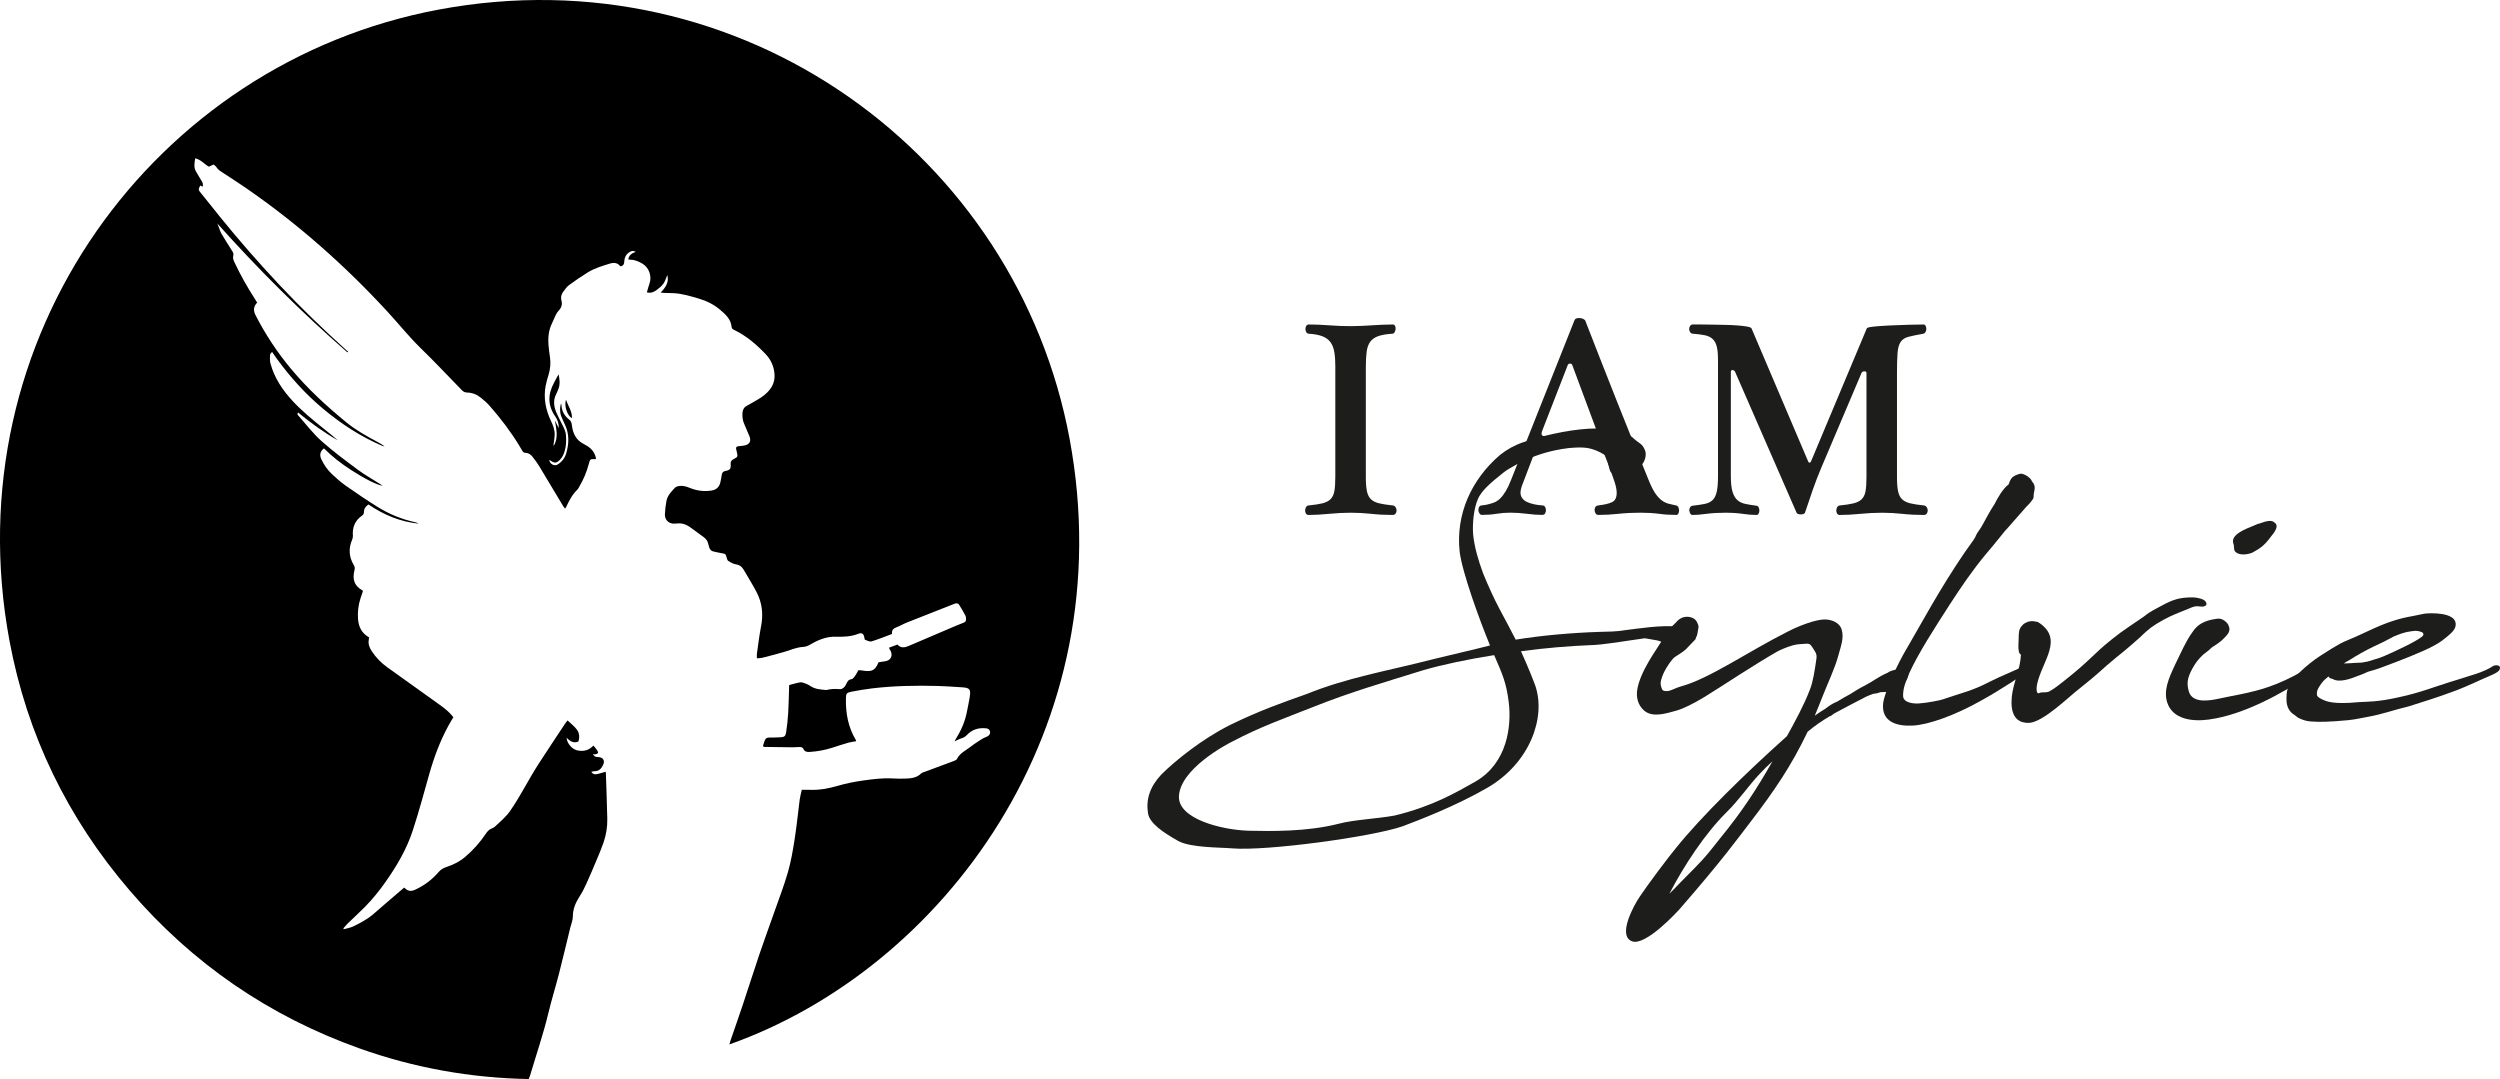
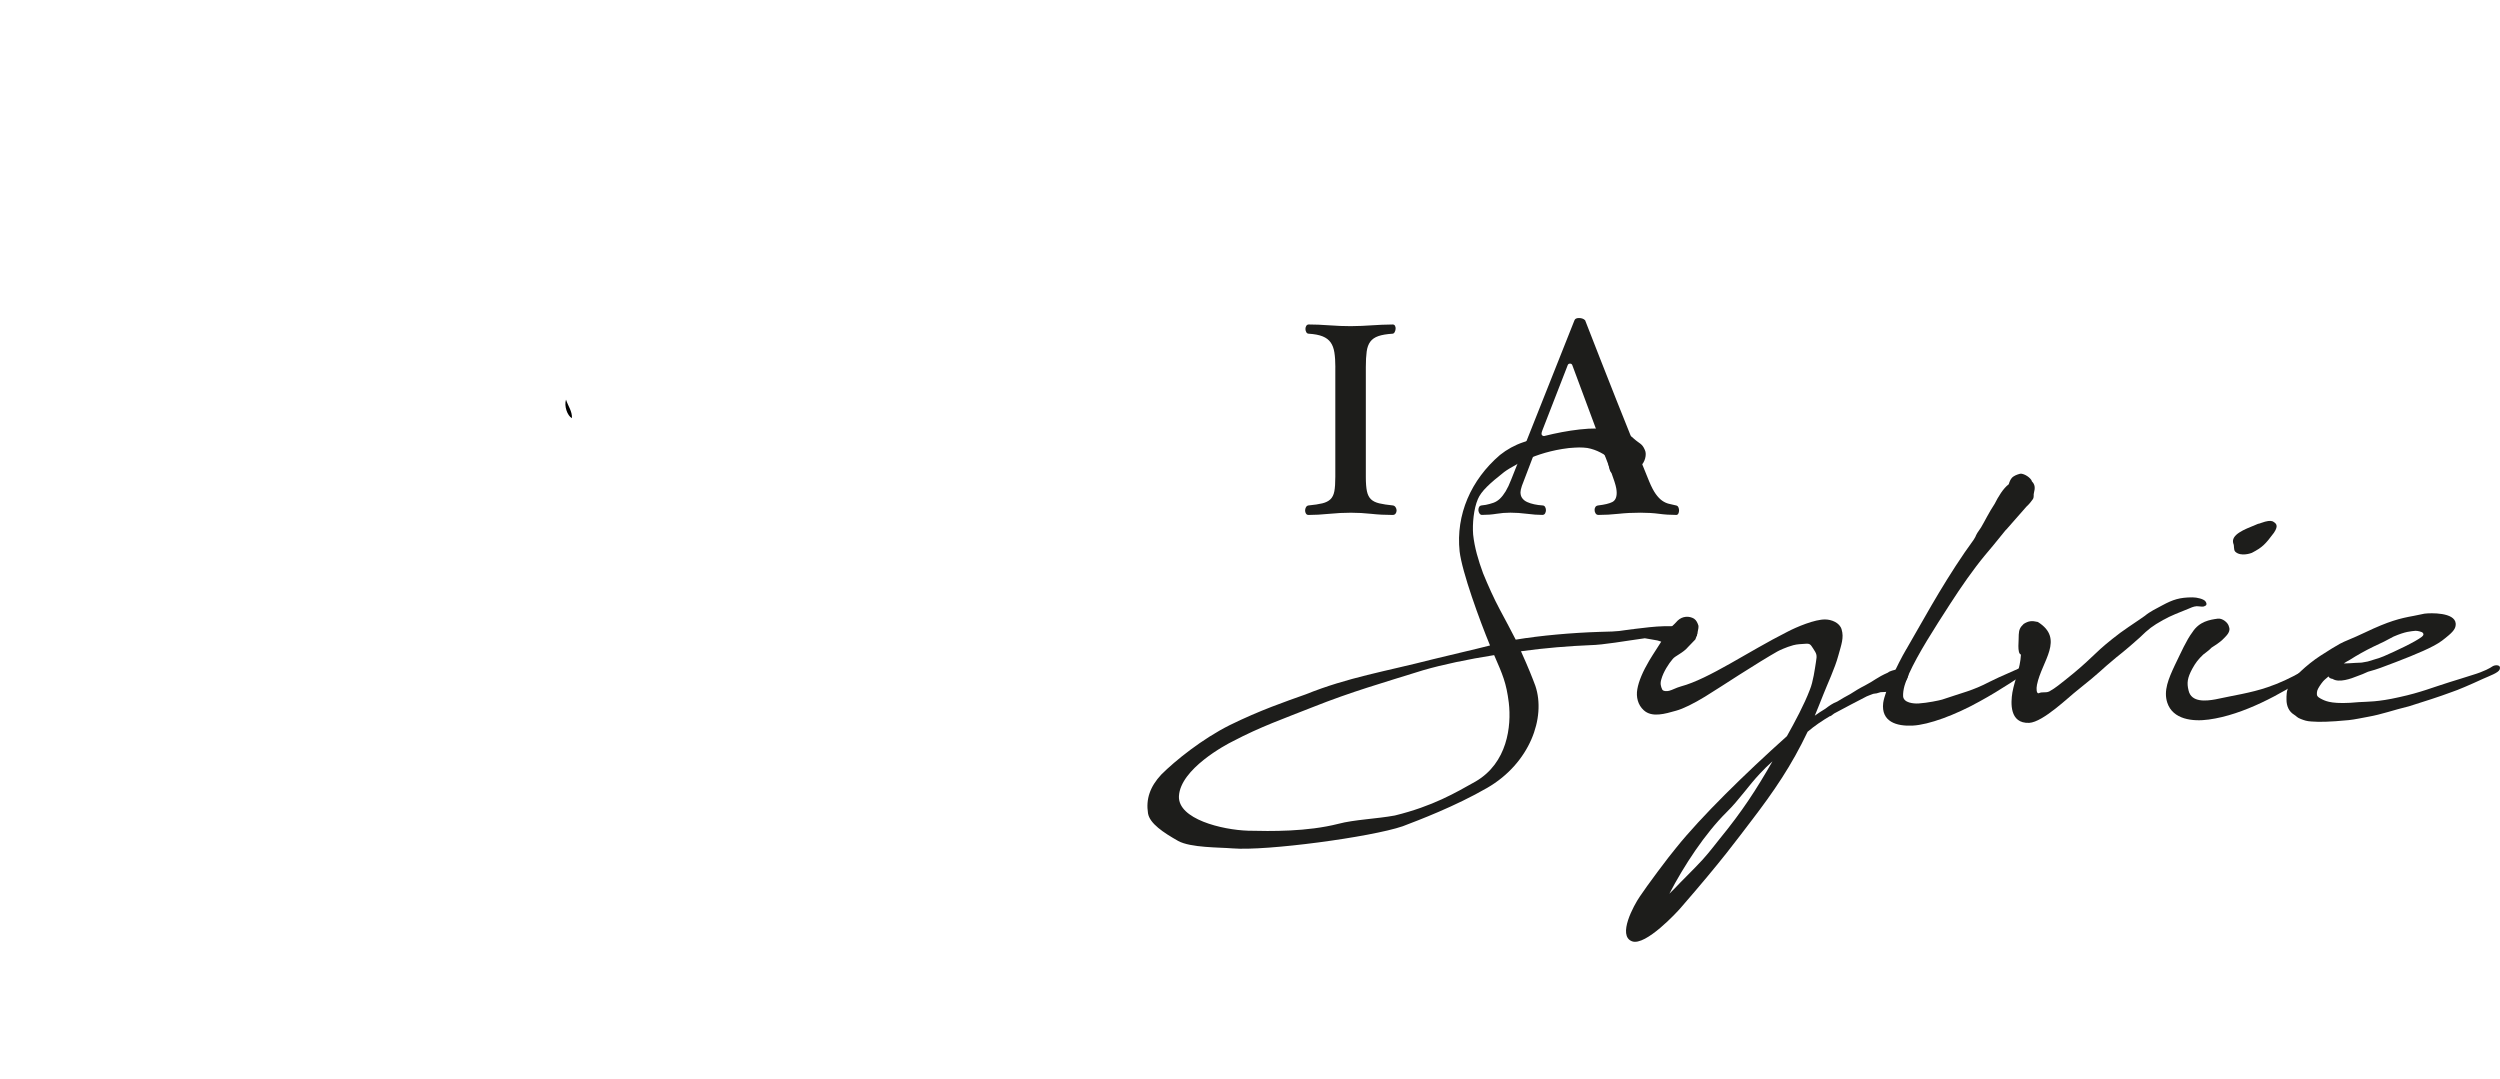
<svg xmlns="http://www.w3.org/2000/svg" id="Calque_2" viewBox="0 0 190.315 82.148">
  <defs>
    <style>.cls-1{fill:#1d1d1b;}</style>
  </defs>
  <g id="Calque_1-2">
    <g>
      <g>
        <path class="cls-1" d="m101.655,27.958c0-.44-.025-.816-.074-1.128-.05-.313-.145-.568-.287-.767-.142-.198-.345-.351-.607-.457-.263-.106-.614-.174-1.054-.202-.085,0-.149-.039-.192-.117-.042-.078-.064-.16-.064-.245s.021-.163.064-.234c.043-.071.107-.107.192-.107.454,0,.972.021,1.554.064.581.043,1.128.064,1.639.064.298,0,.579-.007.841-.021.262-.014.518-.028.766-.043.248-.013.5-.028.756-.042s.532-.021.83-.021c.085,0,.145.036.181.107.035.071.05.148.042.234s-.032.167-.074.245c-.043.078-.1.117-.171.117-.44.028-.795.088-1.064.18-.27.093-.476.235-.618.426s-.234.443-.276.756c-.043.312-.064.71-.064,1.192v8.347c0,.468.028.834.085,1.096.056.263.16.466.309.607.149.143.359.245.628.309s.617.117,1.043.16c.085.014.152.061.202.139s.075.16.075.244c0,.085-.025.163-.075.235-.05.07-.124.106-.224.106-.568,0-1.111-.028-1.629-.085-.518-.056-1.033-.085-1.544-.085-.54,0-1.097.028-1.672.085-.575.057-1.096.085-1.565.085-.085,0-.149-.036-.192-.106-.043-.071-.064-.149-.064-.235,0-.085.021-.166.064-.244.042-.078.106-.125.192-.139.44-.042.791-.096,1.054-.16s.469-.166.618-.309c.148-.141.248-.344.298-.607.05-.262.074-.628.074-1.096v-8.347Z" />
        <path class="cls-1" d="m117.475,34.047c-.199,0-.342.032-.426.096s-.163.174-.235.331l-.958,2.512c-.071.213-.107.377-.107.49,0,.184.046.337.14.457.092.121.215.217.371.287.157.071.334.128.533.17.199.043.404.071.618.085.098,0,.169.039.212.117s.064.16.064.245c0,.085-.021.167-.064.244-.043.078-.114.117-.212.117-.342,0-.732-.028-1.172-.085-.44-.056-.858-.085-1.256-.085-.368,0-.723.028-1.063.085-.342.057-.71.085-1.108.085-.071,0-.131-.036-.181-.106-.049-.071-.077-.149-.085-.235-.007-.085.007-.166.043-.244.034-.078.102-.125.202-.139l.319-.042c.212-.043.407-.096.585-.16.177-.064.34-.167.49-.309.148-.142.294-.33.437-.564.141-.234.284-.535.425-.904l4.812-12.115c.043-.113.156-.17.342-.17.198,0,.353.057.468.17.355.909.735,1.881,1.139,2.917.404,1.037.82,2.09,1.246,3.162.425,1.072.851,2.136,1.277,3.194s.83,2.055,1.213,2.991c.171.412.337.731.5.959s.327.397.49.511c.162.114.33.192.499.234.171.042.355.085.554.128.086.014.145.061.181.139s.053.16.053.244c0,.085-.018.163-.053.235-.036.07-.089.106-.159.106-.455,0-.891-.028-1.31-.085-.419-.056-.891-.085-1.415-.085-.597,0-1.158.028-1.683.085-.526.057-1.029.085-1.512.085-.1,0-.174-.039-.223-.117-.051-.077-.076-.166-.076-.266,0-.085.022-.16.064-.224.043-.064.114-.103.214-.117.483-.056.838-.142,1.065-.255.226-.114.34-.347.34-.703,0-.1-.01-.213-.033-.341-.021-.128-.067-.301-.138-.521s-.169-.504-.297-.852-.298-.791-.511-1.331c-.071-.184-.168-.301-.288-.351s-.316-.075-.585-.075h-3.747Zm3.661-.83c.199,0,.334-.032.406-.096s.071-.181,0-.351l-1.852-4.982c-.03-.071-.086-.107-.171-.107s-.143.036-.171.107l-1.937,4.982c-.071.185-.079.305-.022.362.056.056.163.085.319.085h3.428Z" />
-         <path class="cls-1" d="m130.782,27.362c0-.425-.031-.759-.097-1-.064-.241-.169-.429-.319-.564-.148-.134-.343-.227-.585-.277-.241-.049-.546-.088-.915-.117-.086,0-.153-.039-.202-.117-.051-.078-.076-.16-.076-.245s.025-.163.076-.234c.049-.071.116-.107.202-.107h.575c.269,0,.567.004.894.011s.664.014,1.011.021c.347.007.664.021.948.043.284.021.521.05.713.085.192.036.301.082.33.139l4.323,10.156c.028.043.056.064.085.064.043,0,.077-.021.107-.064l4.258-10.156c.013-.056.195-.103.542-.139.347-.035.753-.064,1.213-.085.462-.021.93-.039,1.407-.053.475-.014.854-.021,1.139-.021.085,0,.145.036.18.107.036.071.053.148.053.234s-.021.163-.064.235c-.042.07-.1.114-.169.128-.483.085-.86.163-1.129.234-.27.071-.469.202-.597.394s-.205.472-.233.841c-.03.369-.043.894-.043,1.576v7.856c0,.468.028.834.085,1.096.056.263.16.466.309.607.15.143.359.245.628.309.27.064.618.117,1.044.16.085.014.151.061.202.139.049.078.074.16.074.244,0,.085-.025.163-.074.235-.051.07-.125.106-.224.106-.567,0-1.111-.028-1.628-.085-.518-.056-1.034-.085-1.545-.085-.539,0-1.096.028-1.671.085-.575.057-1.096.085-1.565.085-.085,0-.148-.036-.192-.106-.043-.071-.064-.149-.064-.235,0-.085.021-.166.064-.244s.107-.125.192-.139c.44-.042.792-.096,1.054-.16s.468-.166.618-.309c.148-.141.248-.344.297-.607.051-.262.074-.628.074-1.096v-7.9c0-.099-.056-.145-.169-.138-.114.007-.186.053-.214.138l-3.065,7.218c-.212.497-.422,1.04-.628,1.629s-.408,1.181-.606,1.778c-.015.042-.053.074-.117.096-.064.021-.132.032-.203.032-.07,0-.138-.011-.202-.032-.064-.021-.102-.053-.117-.096l-4.683-10.731c-.03-.07-.089-.114-.181-.128-.094-.014-.14.036-.14.149v7.92c0,.511.043.908.128,1.192.086.284.209.497.373.639.163.143.365.238.607.287.241.051.524.097.851.139.071.014.125.056.16.128s.053.149.053.234c0,.085-.018.163-.053.235-.036.07-.097.106-.181.106-.312,0-.656-.028-1.032-.085-.377-.056-.82-.085-1.331-.085-.541,0-1.019.028-1.438.085-.419.057-.769.085-1.054.085-.071,0-.128-.036-.169-.106-.043-.071-.068-.149-.074-.235-.007-.085.01-.163.052-.234.043-.071.107-.114.192-.128.37-.042.679-.088.927-.139.248-.049.447-.145.596-.287.15-.141.255-.354.319-.639.065-.284.097-.681.097-1.192v-8.879Z" />
      </g>
      <g>
-         <path d="m26.449,26.827c-3.501-3.057-6.789-6.329-9.896-9.804.047.126.093.252.141.377.049.125.085.259.153.373.267.445.54.887.82,1.324.077.119.133.225.091.373-.051.181.019.345.096.508.452.96.97,1.883,1.547,2.773.061.095.118.192.175.285-.27.285-.311.585-.13.94.748,1.467,1.645,2.829,2.704,4.099,1.266,1.517,2.705,2.843,4.227,4.086.719.587,1.529,1.037,2.345,1.474.191.102.381.207.554.355-.06-.017-.124-.027-.181-.051-1.637-.7-3.11-1.664-4.474-2.8-1.34-1.117-2.503-2.399-3.531-3.807-.12-.165-.234-.335-.38-.543-.07.096-.149.155-.151.217-.008.215-.028.441.026.644.295,1.111.915,2.037,1.688,2.871.73.788,1.561,1.463,2.396,2.132.355.285.713.566,1.052.872-1.076-.613-2.073-1.34-3.033-2.125-.09.133-.004.207.051.269.573.644,1.099,1.341,1.739,1.911.872.778,1.819,1.477,2.758,2.176.515.384,1.081.698,1.624,1.044.073.047.145.096.267.176-.421-.045-1.399-.55-2.402-1.199-.743-.481-1.44-1.018-2.063-1.644-.285.216-.355.499-.203.821.201.427.465.815.809,1.136.333.311.676.619,1.048.88.79.554,1.591,1.097,2.409,1.608.895.558,1.864.957,2.9,1.181.085.018.168.051.241.103-1.4-.142-2.655-.668-3.813-1.458-.224.138-.344.329-.347.584-.001.129-.06.203-.163.276-.519.37-.728.883-.678,1.513.008.098-.014.207-.053.297-.291.668-.251,1.315.118,1.938.076.128.095.233.059.377-.188.751.005,1.212.585,1.546.017.01.029.029.058.06-.059.174-.124.358-.184.543-.17.52-.235,1.052-.191,1.597.049.596.286,1.078.835,1.382-.006.067-.006.128-.017.187-.061.33.056.609.233.878.319.483.715.887,1.186,1.223,1.202.855,2.402,1.712,3.598,2.575.446.322.909.625,1.275,1.044.047.054.093.109.148.174-.129.219-.26.428-.378.645-.632,1.164-1.095,2.395-1.454,3.669-.405,1.439-.795,2.884-1.258,4.305-.464,1.42-1.214,2.7-2.076,3.922-.476.674-.986,1.311-1.562,1.895-.423.429-.871.833-1.303,1.252-.124.12-.231.258-.346.387.013.022.026.043.039.065.242-.07.501-.108.724-.218.531-.26,1.057-.535,1.511-.923.355-.304.706-.613,1.06-.918.425-.366.851-.73,1.294-1.109.017.013.047.034.074.059.233.215.455.239.74.111.703-.317,1.306-.766,1.806-1.351.175-.205.39-.322.646-.405.505-.165.973-.403,1.384-.754.606-.517,1.129-1.103,1.57-1.764.119-.178.252-.325.458-.402.086-.032.172-.081.239-.143.41-.38.839-.736,1.164-1.206.788-1.139,1.395-2.385,2.144-3.546.671-1.038,1.357-2.066,2.039-3.097.05-.076.113-.144.178-.226.249.239.522.441.712.702.193.265.217.596.108.905-.382.154-.639-.037-.895-.287.039.463.44.884.836.963.466.092.864-.005,1.204-.371.11.133.209.238.287.356.041.062.088.18.06.216-.047.059-.15.082-.233.102-.043.01-.094-.019-.161-.034.127.196.189.23.396.234.393.007.557.275.379.624-.129.252-.297.451-.616.451-.091,0-.181.03-.276.048.209.251.24.251,1.088-0.0.009.018.025.036.025.054.038,1.173.082,2.345.109,3.518.015.617-.087,1.224-.285,1.807-.146.432-.327.853-.503,1.274-.257.613-.514,1.226-.789,1.831-.154.339-.32.677-.522.989-.305.472-.522.955-.523,1.536-0.0.282-.124.564-.193.846-.289,1.18-.567,2.362-.869,3.539-.253.985-.558,1.958-.795,2.947-.388,1.618-.928,3.19-1.401,4.782-.023.079-.058.154-.102.267-4.422-.081-8.724-.849-12.892-2.336-6.88-2.456-12.711-6.458-17.468-11.999-4.742-5.524-7.834-11.87-9.167-19.026C-3.568,25.739,11.72,4.784,33.407.728c23.064-4.313,43.998,11.051,48.019,32.69,4.097,22.049-9.659,40.333-25.896,46.088.028-.102.046-.19.074-.274.32-.933.649-1.863.961-2.799.424-1.27.826-2.548,1.256-3.817.367-1.081.762-2.153,1.14-3.23.35-.999.734-1.989,1.024-3.005.233-.816.377-1.66.508-2.5.157-1.004.255-2.018.387-3.027.031-.234.098-.463.156-.729.206,0,.39-.008.574.001.747.037,1.472-.105,2.18-.309.631-.183,1.27-.309,1.918-.4.741-.104,1.481-.2,2.233-.158.362.02.726.026,1.088.008.396-.019.784-.081,1.09-.383.069-.068.183-.093.28-.129.739-.276,1.48-.547,2.218-.826.084-.032.194-.078.228-.148.23-.466.698-.659,1.073-.955.26-.205.544-.379.822-.561.086-.056.182-.095.275-.14.065-.032.137-.052.196-.092.121-.082.187-.202.155-.348-.032-.148-.143-.224-.292-.24-.559-.06-1.057.078-1.449.491-.127.134-.257.222-.434.271-.166.046-.319.138-.526.232.044-.086.066-.136.095-.181.395-.63.693-1.3.839-2.033.077-.387.159-.773.223-1.162.096-.582-.006-.707-.581-.74-.622-.037-1.243-.087-1.865-.103-1.674-.043-3.346-.013-5.01.188-.515.062-1.027.151-1.537.247-.378.071-.426.143-.433.52-.022,1.111.166,2.172.746,3.14.015.025.018.057.035.113-.208.038-.412.057-.606.113-.419.121-.832.259-1.247.391-.547.174-1.108.272-1.679.31-.199.013-.389-.002-.488-.235-.053-.126-.194-.143-.325-.138-.187.007-.374.022-.561.02-.685-.006-1.369-.017-2.054-.028-.039-.001-.077-.017-.11-.025-.009-.032-.025-.054-.019-.068.074-.192.101-.444.241-.557.125-.101.374-.053.569-.065.166-.01.333-.008.498-.017.319-.018.406-.078.452-.399.068-.483.127-.968.155-1.454.04-.693.049-1.388.073-2.124.266-.068.551-.158.844-.206.122-.02.263.039.387.085.136.05.27.113.389.195.353.241.758.264,1.162.3.021.002.043.005.062,0,.32-.077.637-.096.971-.062.258.026.434-.178.538-.408.08-.177.163-.32.387-.351.093-.013.189-.123.252-.211.102-.141.179-.301.28-.475.091.006.193.012.294.021.051.005.102.021.153.027.608.077.84-.06,1.084-.646.145-.024.297-.057.45-.072.515-.049.703-.481.396-.926-.017-.024-.026-.054-.054-.114.218-.08.427-.158.651-.241.253.282.538.242.851.107,1.191-.515,2.386-1.021,3.58-1.529.201-.085.402-.168.606-.244.138-.051.2-.139.181-.284-.011-.082-.003-.175-.04-.243-.153-.283-.312-.563-.484-.835-.085-.135-.223-.131-.362-.075-.328.131-.657.258-.986.388-.889.35-1.779.696-2.666,1.052-.26.104-.501.255-.763.351-.239.087-.366.223-.334.506-.521.194-1.029.404-1.552.563-.142.043-.335-.059-.495-.119-.04-.015-.051-.124-.063-.192-.048-.266-.187-.37-.439-.271-.555.219-1.127.246-1.714.227-.719-.023-1.363.242-1.969.603-.175.104-.349.166-.552.177-.484.026-.924.228-1.38.365-.566.17-1.14.313-1.712.459-.118.03-.246.026-.41.041,0-.13-.013-.241.002-.348.1-.698.181-1.401.317-2.092.181-.925.081-1.803-.358-2.631-.306-.578-.653-1.133-.983-1.698-.134-.229-.322-.35-.598-.391-.195-.029-.384-.148-.558-.254-.065-.04-.097-.154-.12-.241-.079-.292-.091-.301-.391-.347-.204-.032-.404-.088-.607-.128-.186-.037-.285-.158-.337-.329-.024-.079-.049-.159-.065-.24-.046-.226-.171-.397-.355-.53-.336-.244-.67-.491-1.006-.736-.314-.229-.656-.347-1.052-.297-.132.017-.274.017-.402-.016-.298-.076-.502-.347-.489-.68.014-.341.055-.684.117-1.019.077-.417.372-.713.647-1.007.081-.086.238-.124.365-.139.263-.03.512.046.756.146.54.221,1.098.297,1.678.202.363-.059.575-.269.658-.616.043-.181.074-.366.101-.551.028-.183.098-.292.306-.326.321-.053.408-.169.377-.496-.021-.216.062-.32.242-.41.303-.152.309-.183.231-.514-.094-.397-.133-.447.323-.478.083-.006.166-.017.247-.033.396-.075.54-.335.387-.708-.134-.326-.275-.65-.414-.974-.109-.254-.133-.519-.117-.793.015-.248.112-.432.337-.552.265-.142.523-.298.784-.447.381-.217.725-.468.994-.831.333-.448.385-.928.281-1.448-.092-.46-.302-.856-.626-1.198-.706-.744-1.475-1.403-2.407-1.852-.098-.047-.179-.099-.19-.222-.052-.595-.46-.958-.874-1.309-.475-.402-1.026-.678-1.618-.85-.626-.181-1.254-.38-1.914-.413-.249-.013-.498-.014-.747-.022-.068-.002-.135-.013-.248-.024.379-.391.653-.787.507-1.337-.096.221-.161.465-.297.658-.134.19-.327.344-.517.485-.199.147-.425.258-.74.179.067-.23.115-.449.193-.657.204-.54-.016-1.215-.513-1.518-.287-.174-.589-.308-.935-.311-.048-0-.096-.016-.163-.027.054-.341.296-.47.572-.577-.219-.087-.27-.087-.432-.002-.296.157-.431.422-.443.739-.007.195-.066.316-.256.367-.019-.005-.047-.003-.057-.015-.224-.272-.486-.284-.811-.183-.567.176-1.137.344-1.645.656-.494.304-.975.633-1.442.978-.178.132-.309.334-.446.515-.145.192-.192.419-.128.651.086.316-.005.564-.226.794-.098.102-.168.237-.233.365-.089.176-.151.365-.241.54-.285.558-.334,1.152-.278,1.761.025.279.06.558.103.835.072.461.03.91-.103,1.355-.083.278-.17.558-.223.842-.176.943.001,1.835.412,2.693.158.329.283.674.276,1.045-.004.216-.047.431-.075.646-.009.067-.025.134-.007.203.386-.628.202-1.281.099-1.949.089.18.177.361.292.595.012-.373-.094-.652-.266-.899-.579-.832-.57-1.68-.1-2.551.117-.216.221-.439.355-.653.077.381.132.757-.022,1.129-.052.125-.098.253-.16.372-.254.487-.177.972.027,1.442.173.398.389.777.572,1.172.069.149.123.314.138.475.04.436.024.872-.105,1.296-.073.241-.185.459-.368.641-.222.221-.365.248-.628.086-.053-.033-.103-.069-.158-.106.006.307.379.518.63.359.319-.202.546-.484.652-.845.217-.738.243-1.472-.095-2.189-.102-.216-.201-.434-.288-.656-.105-.266-.108-.641-.019-.947.016.037.037.063.038.089.019.466.22.84.584,1.122.143.111.189.24.21.42.07.615.302,1.139.896,1.439.387.195.729.445.88.88.027.077.048.157.071.231-.026.021-.041.044-.056.044-.399-.009-.402-.01-.501.368-.159.607-.403,1.178-.718,1.72-.047.081-.086.172-.151.235-.393.374-.63.846-.856,1.327-.017.036-.044.067-.082.122-.052-.069-.099-.119-.133-.176-.614-1.024-1.223-2.052-1.843-3.072-.15-.247-.327-.48-.506-.709-.131-.167-.306-.287-.53-.291-.122-.002-.189-.06-.243-.159-.076-.136-.159-.268-.239-.401-.648-1.07-1.408-2.057-2.229-2.998-.21-.241-.456-.455-.707-.654-.299-.238-.651-.371-1.036-.379-.173-.004-.287-.074-.403-.193-1.035-1.066-2.055-2.148-3.119-3.183-.896-.872-1.672-1.849-2.516-2.765-3.25-3.53-6.821-6.691-10.772-9.418-.573-.395-1.159-.77-1.741-1.151-.2-.131-.407-.247-.536-.463-.045-.075-.134-.123-.204-.185-.126.058-.235.108-.356.164-.344-.185-.598-.537-1.042-.637-.058.349-.125.681.058,1.002.154.271.318.536.477.804q.08.134.032.358c-.063-.034-.121-.065-.18-.097-.168.326-.156.331.061.596.468.57.921,1.151,1.384,1.725,1.448,1.795,2.966,3.528,4.543,5.211,1.629,1.738,3.34,3.389,5.106,4.985.052.047.107.091.161.137l-.059.055Z" />
        <path d="m43.087,30.422c.161.5.483.892.451,1.416-.357-.203-.604-.93-.451-1.416Z" />
      </g>
      <g>
        <path class="cls-1" d="m124.877,35.476c-.189.189-.316.505-.673.631-.568.189-1.452.085-1.621-.232-.189-.42-.105-1.073-.526-1.305-.568-.336-1.263-.59-2.168-.505-1.347.105-2.462.421-3.346.779-.484.168-1.599.757-2.042,1.094-1.073.842-1.747,1.452-1.999,2.063-.316.737-.421,1.873-.358,2.694.105.989.4,1.978.757,2.947.379.926.821,1.916,1.284,2.779.421.8.842,1.557,1.2,2.273,1.894-.316,4.314-.526,6.335-.59,1.853-.042,1.326-.063,2.757-.232,1.41-.168,3.031-.4,4.547.085.168.105.231.21.147.442-.716.631-.842.295-2.021.779-.21.021-.336-.253-.968-.421-.295-.063-.652-.105-.968-.169-1.536.21-3.136.505-4.167.526-1.578.063-3.409.21-5.262.463.59,1.306.884,2.063,1.095,2.631.821,2.421-.421,5.893-3.662,7.767-2.441,1.41-5.22,2.462-6.44,2.926-2.399.821-10.376,1.894-12.944,1.683-.989-.084-3.199-.042-4.147-.568-1.115-.631-2.168-1.326-2.294-2.104-.169-1.074.147-2.021,1.01-2.947,1.052-1.053,3.115-2.716,5.22-3.768,2.315-1.137,4.231-1.789,5.768-2.336,3.241-1.306,6.082-1.747,9.682-2.673,1.179-.295,3.052-.716,4.357-1.052-.8-1.937-2.126-5.578-2.315-7.156-.295-2.8.863-5.451,3.073-7.346.526-.421,1.137-.757,1.768-.968,1.2-.421,3.221-.926,4.967-1.032,1.452-.063,2.757.085,3.431.737.463.42.653.379.863.884.169.336,0,.968-.336,1.221Zm-11.134,14.396c-2.0.316-3.915.716-5.431,1.158-3.094.968-5.409,1.62-8.376,2.8-2.232.884-3.978,1.494-6.062,2.589-.569.273-4.02,2.126-4.126,4.188-.084,1.747,3.284,2.568,5.262,2.631,1.747.042,4.483.085,6.883-.526,1.179-.316,2.947-.38,4.294-.632,2.904-.715,4.609-1.726,6.146-2.589,2.421-1.41,2.736-4.21,2.526-5.999-.189-1.516-.463-2.126-1.115-3.62Z" />
        <path class="cls-1" d="m144.384,52.524c-.337.189-.673.126-1.221.169-.61.21-.295,0-.842.232l-.21.084c-.8.421-1.642.842-2.484,1.306-.21.168-.273.21-.336.21-.569.336-1.137.716-1.684,1.179-1.221,2.568-2.568,4.546-4.314,6.82-1.052,1.368-2.126,2.884-5.367,6.609-.232.273-2.652,2.904-3.683,2.526-1.137-.421.126-2.736.59-3.41.484-.737,2.188-3.03,2.778-3.725,1.873-2.336,5.241-5.641,8.419-8.482.632-1.137,1.306-2.378,1.747-3.536.253-.61.379-1.579.463-2.104.105-.569.042-.632-.211-1.032-.21-.316-.232-.4-.653-.358-.273.021-.546.021-.863.105-.547.147-1.115.421-1.221.484-.631.357-1.767,1.052-2.884,1.767-.8.506-1.915,1.242-2.609,1.663-.863.526-1.663.926-2.21,1.073-.821.232-1.831.547-2.463-.042-.442-.4-.589-1.01-.483-1.599.105-.61.42-1.347.904-2.168.232-.4,1.052-1.642,1.284-2.021.316-.568.569-.653.884-1.032.379-.358.884-.358,1.242-.147.189.126.273.336.336.526.042.189-.126.821-.231,1.052-.126.148-.295.295-.547.569-.379.463-1.011.694-1.179.926-.295.336-.716.989-.864,1.536-.105.336-.042.547.063.779.063.147.358.147.526.105.253-.063.526-.231.905-.336,2.126-.568,5.114-2.652,8.082-4.147.716-.379,2.126-.968,2.904-.947.443,0,1.095.231,1.242.757.189.631-.021,1.158-.253,2-.253.947-.841,2.188-1.136,2.947-.169.442-.484,1.199-.653,1.62.253-.189.526-.358.8-.526.274-.211.569-.421.905-.547.358-.211.653-.4.989-.569.358-.231.737-.463,1.115-.652.737-.379.905-.61,1.768-.989.085-.105.506-.211.653-.232.253-.042.463-.042.526-.021.631.147.336.757-.063,1.242l-.463.336Zm-9.45,5.431c-.337.295-.653.61-.948.926-.842.884-1.62,2.041-2.526,2.926-1.663,1.642-3.262,4.083-4.378,6.23l.4-.4c.547-.589,1.41-1.41,2.126-2.189.589-.652,1.052-1.284,1.262-1.536,1.81-2.21,2.842-3.83,4.063-5.956Z" />
        <path class="cls-1" d="m145.13,49.409c1.073-1.831,2.526-4.567,4.441-7.366l.673-.947c.295-.443,0-.148.568-.948.253-.421.61-1.158,1.032-1.789.274-.547.653-1.179,1.074-1.494.063-.211.126-.358.253-.506.126-.126.358-.231.61-.294.189-.042.652.168.863.483.021.042.021.085.042.105.231.232.253.484.147.884-.042.126.021.273-.063.442-.126.189-.316.421-.505.589l-1.516,1.726-.084.084c-.653.821-1.306,1.599-1.558,1.894-.905,1.095-1.81,2.399-2.652,3.704-1.221,1.894-2.442,3.789-3.136,5.325-.295.653-.463,1.221-.443,1.705.042.505.8.569,1.179.547.673-.042,1.578-.232,1.789-.295,1.536-.526,2.315-.673,3.599-1.347.947-.484,1.936-.841,2.947-1.368.484-.232.8.021.358.316-.842.568-2.4,1.642-4.063,2.547-1.852,1.032-3.852,1.768-5.073,1.831-1.242.063-2.42-.295-2.252-1.726.126-.884,1.052-2.884,1.768-4.104Z" />
        <path class="cls-1" d="m167.233,46.147c-.274.021-.463.126-.673.211-.526.21-1.347.526-1.894.841-.821.463-1.074.653-1.789,1.347-.148.148-1.221,1.074-1.768,1.495-1.326,1.095-1.032.968-2.989,2.526-.653.505-2.589,2.399-3.641,2.462-1.516.063-1.41-1.536-1.284-2.315.189-1.031.589-1.767.652-2.884-.316-.084-.147-1.158-.168-1.515.021-.358.084-.547.379-.821.379-.232.61-.253,1.073-.147,2.063,1.284.295,2.989-.063,4.778-.063.316-.042.673.126.652.295-.147.526,0,.821-.147.463-.253.926-.653,1.199-.863,2.021-1.599,2.084-1.937,3.599-3.136.8-.653,1.599-1.137,2.462-1.747.4-.336.863-.547,1.326-.8.821-.442,1.326-.61,2.315-.61.336,0,.841.126.968.295.189.253.021.358-.042.358-.085.105-.4.021-.61.021Z" />
        <path class="cls-1" d="m165.576,50.609c.463-.947.863-1.873,1.325-2.484.526-.821,1.326-.947,1.937-1.031.336-.042.779.294.842.61.147.336-.126.631-.358.863-.379.4-.737.568-.968.737-.211.232-.463.379-.631.526-.38.358-.59.632-.842,1.095-.358.673-.421,1.052-.274,1.642.211.926,1.347.8,2.042.673,1.347-.295,2.694-.484,3.978-.926.884-.295,1.768-.716,2.546-1.158.421-.084.842.042.547.316-2.062,1.347-4.925,2.947-7.577,3.304-1.22.169-2.736,0-3.157-1.284-.295-.905.084-1.81.59-2.884Zm7.43-10.923c.253.147.484.294.105.863-.673.905-.884,1.115-1.684,1.536-.042.021-.842.316-1.263-.085-.147-.147-.063-.442-.147-.61-.232-.694.863-1.094,1.684-1.431.316-.147.231-.063.42-.147.463-.169.716-.189.884-.126Z" />
        <path class="cls-1" d="m177.577,51.683c-.168-.021-.273-.085-.316-.19l-.295.253c-.126.105-.358.42-.484.652-.126.211-.105.4-.105.463,0,.189.231.295.442.4.273.126.8.38,2.757.189.653-.042,1.41,0,3.073-.379,1.642-.358,2.526-.737,3.809-1.136.59-.189,1.116-.337,1.747-.547.926-.274,1.41-.569,1.494-.632.211-.168.737-.189.59.211-.105.253-.716.463-1.284.716-.905.42-1.937.863-2.336.989-1.074.4-2.084.715-3.284,1.095-1.221.294-2.041.61-3.115.8-.358.063-1.032.21-1.473.253-1.536.147-2.231.147-2.82.105-.379-.021-.547-.085-.821-.19-.295-.105-.316-.21-.526-.336-.379-.232-.568-.653-.568-1.137,0-.273-.021-.694.21-1.073.148-.189.421-.653.884-1.095.4-.379.968-.842,1.494-1.179.8-.506,1.052-.673,1.473-.905.379-.211.905-.379,1.916-.863,1.81-.863,2.652-1.074,3.704-1.263l.821-.169c.484-.063,2.295-.105,2.378.737.021.295-.084.526-.526.905-.358.295-.61.526-1.179.821-.863.463-2.483,1.095-4.02,1.663-.232.084-.547.189-.948.295-.273.126-.568.253-.821.336-.463.189-1.389.526-1.873.211Zm.842-1.179h.084c.169,0,.484-.021.821-.042.253-.021.273,0,.463-.021l.463-.084.484-.148c.295-.084.547-.168.737-.253.926-.4,2.399-1.095,2.884-1.473.273-.21.042-.336.021-.358-.273-.105-.463-.105-.484-.105-.379.042-.757.042-1.683.442-.169.084-.505.273-.716.379l-.8.379c-.652.316-1.284.673-1.81,1.011-.148.084-.316.169-.463.273Z" />
      </g>
    </g>
  </g>
</svg>